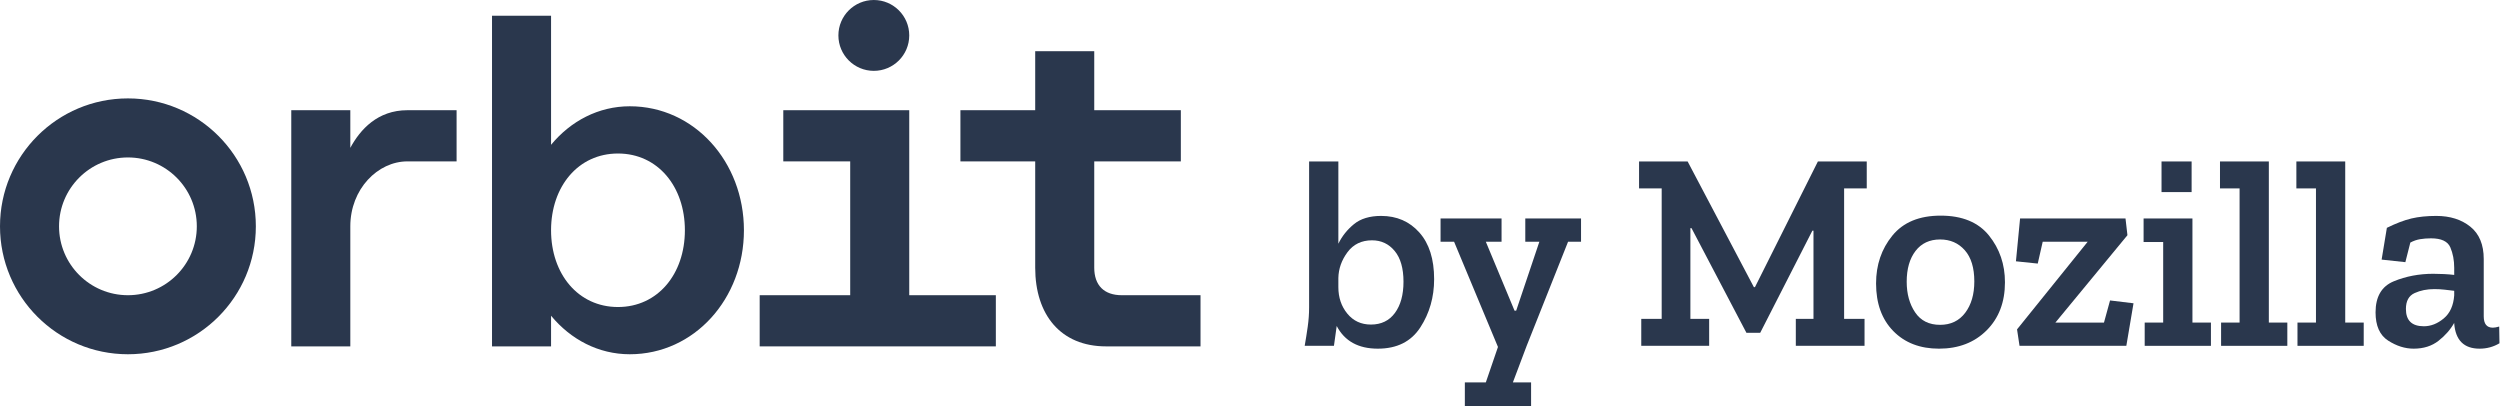
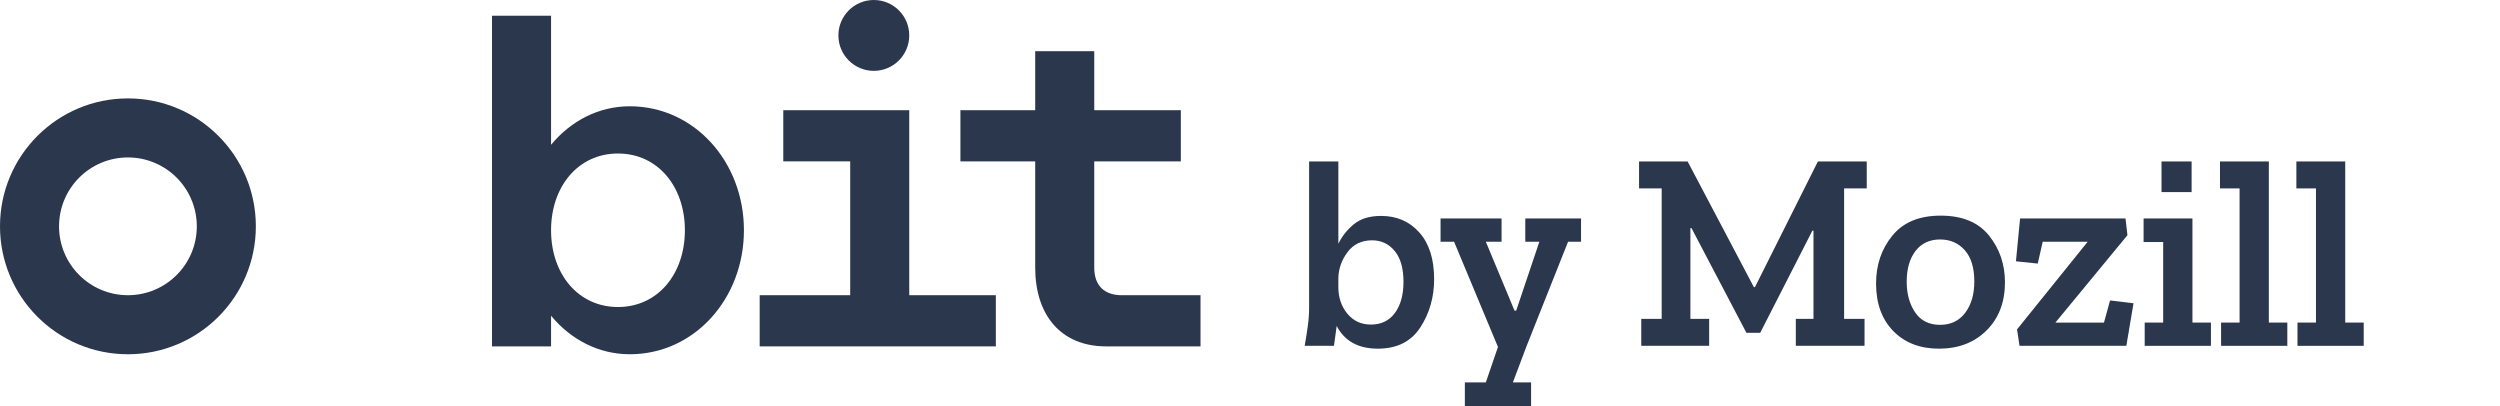
<svg xmlns="http://www.w3.org/2000/svg" width="960" height="156" viewBox="0 0 960 156" fill="none">
  <path fill-rule="evenodd" clip-rule="evenodd" d="M49.123 113.361C63.731 113.361 75.574 101.518 75.574 86.91C75.574 72.302 63.731 60.459 49.123 60.459C34.515 60.459 22.672 72.302 22.672 86.91C22.672 101.518 34.515 113.361 49.123 113.361ZM49.123 136.033C76.253 136.033 98.246 114.04 98.246 86.91C98.246 59.78 76.253 37.787 49.123 37.787C21.993 37.787 0 59.78 0 86.91C0 114.04 21.993 136.033 49.123 136.033Z" fill="#2A374D" />
  <path fill-rule="evenodd" clip-rule="evenodd" d="M211.607 6.046H188.934V133.01H211.607V121.238C219.135 130.352 229.822 136.033 241.836 136.033C266.62 136.033 285.669 114.716 285.669 88.421C285.669 62.126 266.62 40.81 241.836 40.81C229.822 40.81 219.135 46.491 211.607 55.605V6.046ZM211.607 88.421C211.607 105.218 222.017 117.895 237.302 117.895C252.587 117.895 262.997 105.218 262.997 88.421C262.997 71.625 252.587 58.947 237.302 58.947C222.017 58.947 211.607 71.625 211.607 88.421Z" fill="#2A374D" />
  <path d="M397.518 19.649H420.19V42.321H453.443V61.971H420.19V102.78C420.19 109.582 423.969 113.361 430.771 113.361H461V133.01H424.725C407.343 133.01 397.518 120.918 397.518 102.78V61.971H368.8V42.321H397.518V19.649Z" fill="#2A374D" />
-   <path d="M134.521 42.321H111.849V133.01H134.521V86.91C134.521 72.551 145.102 61.971 156.438 61.971H175.331V42.321H156.438C145.021 42.321 138.321 49.705 134.521 56.779V42.321Z" fill="#2A374D" />
  <path d="M326.479 61.971H300.784V42.321H349.151V113.361H382.403V133.01H291.715V113.361H326.479V61.971Z" fill="#2A374D" />
  <path d="M349.151 13.603C349.151 21.116 343.06 27.207 335.548 27.207C328.035 27.207 321.944 21.116 321.944 13.603C321.944 6.09 328.035 0 335.548 0C343.06 0 349.151 6.09 349.151 13.603Z" fill="#2A374D" />
  <path d="M550.706 107.203C550.706 114.102 548.938 120.273 545.407 125.719C541.872 131.165 536.432 133.889 529.085 133.889C521.596 133.889 516.332 130.986 513.294 125.175C513.152 126.046 512.976 127.318 512.765 128.987C512.553 130.659 512.375 131.928 512.234 132.799H501C501.425 130.404 501.812 127.952 502.167 125.447C502.519 122.942 502.696 120.491 502.696 118.095V62H513.93V93.588C515.343 90.684 517.338 88.179 519.918 86.072C522.496 83.966 525.975 82.913 530.358 82.913C536.361 82.913 541.255 85.037 545.036 89.285C548.815 93.533 550.706 99.507 550.706 107.203ZM538.941 108.183C538.941 103.027 537.811 99.088 535.55 96.365C533.288 93.642 530.392 92.28 526.86 92.28C522.832 92.28 519.687 93.806 517.427 96.855C515.165 99.905 514 103.209 513.93 106.767V110.252C513.93 114.247 515.078 117.642 517.374 120.436C519.67 123.233 522.69 124.63 526.436 124.63C530.392 124.63 533.465 123.143 535.657 120.164C537.846 117.187 538.941 113.193 538.941 108.183Z" fill="#2A374D" />
  <path d="M607.118 92.825H602.138L586.241 132.799L580.942 146.85H587.937V156H562.501V146.85H570.555L575.218 133.235L558.367 92.825H553.174V83.893H576.597V92.825H570.555L581.578 119.293H582.213L591.115 92.825H585.711V83.893H607.118V92.825Z" fill="#2A374D" />
  <path d="M716.831 72.348H708.14V122.452H715.983V132.799H689.594V122.452H696.377V88.577H695.952L675.923 127.789H670.623L649.533 87.597H649.11V122.452H656.316V132.799H630.244V122.452H638.087V72.347H629.397V62H648.049L673.485 110.252H673.909L698.072 62H716.831V72.348Z" fill="#2A374D" />
  <path d="M769.903 108.401C769.903 116.026 767.552 122.179 762.855 126.864C758.156 131.547 752.061 133.889 744.573 133.889C737.296 133.889 731.449 131.639 727.034 127.135C722.617 122.634 720.41 116.535 720.41 108.836C720.41 101.721 722.493 95.603 726.663 90.482C730.83 85.363 737.012 82.804 745.209 82.804C753.475 82.804 759.657 85.347 763.756 90.428C767.852 95.513 769.903 101.503 769.903 108.401ZM758.138 108.074C758.138 102.845 756.92 98.853 754.483 96.092C752.045 93.334 748.882 91.954 744.997 91.954C740.97 91.954 737.825 93.424 735.565 96.365C733.303 99.305 732.173 103.245 732.173 108.183C732.173 112.831 733.25 116.752 735.406 119.947C737.561 123.143 740.758 124.739 744.997 124.739C749.094 124.739 752.31 123.197 754.641 120.11C756.973 117.024 758.138 113.013 758.138 108.074Z" fill="#2A374D" />
  <path d="M816.513 132.799H775.499L774.545 126.482L801.675 92.825H784.401L782.493 101.212L774.12 100.341L775.71 83.893H816.195L816.936 90.32L789.275 123.867H807.928L810.26 115.372L819.268 116.462L816.513 132.799Z" fill="#2A374D" />
  <path d="M848.997 132.799H823.562V123.867H830.662V92.934H823.138V83.893H841.896V123.867H848.997L848.997 132.799ZM830.026 73.763V62H841.579V73.763H830.026Z" fill="#2A374D" />
  <path d="M878.334 132.799H852.898V123.867H859.999V72.348H852.475V62H871.233V123.867H878.334L878.334 132.799Z" fill="#2A374D" />
  <path d="M907.667 132.799H882.232V123.867H889.332V72.348H881.808V62H900.566V123.867H907.667V132.799Z" fill="#2A374D" />
-   <path d="M916.557 87.487C920.09 85.745 923.235 84.547 925.99 83.893C928.745 83.24 931.925 82.913 935.528 82.913C940.827 82.913 945.189 84.293 948.617 87.051C952.043 89.812 953.756 93.952 953.756 99.469V121.472C953.756 124.376 954.923 125.828 957.254 125.828C957.89 125.828 958.702 125.683 959.692 125.392L959.797 131.819C957.466 133.198 954.923 133.889 952.168 133.889C946.161 133.889 942.91 130.659 942.417 124.194V123.976C941.003 126.519 939.007 128.807 936.428 130.838C933.849 132.871 930.653 133.889 926.838 133.889C923.516 133.889 920.249 132.854 917.035 130.784C913.819 128.715 912.213 125.103 912.213 119.947C912.213 113.92 914.544 109.944 919.207 108.019C923.871 106.097 928.921 105.133 934.363 105.133C935.704 105.133 937.081 105.17 938.495 105.242C939.908 105.315 941.215 105.424 942.417 105.569V102.845C942.417 99.942 941.922 97.328 940.933 95.004C939.943 92.68 937.471 91.518 933.515 91.518C932.031 91.518 930.635 91.627 929.328 91.845C928.021 92.063 926.767 92.498 925.566 93.152L923.658 100.668L914.544 99.687L916.557 87.487ZM942.417 113.411V111.668C941.215 111.524 939.98 111.379 938.707 111.233C937.436 111.088 936.127 111.015 934.786 111.015C931.96 111.015 929.435 111.524 927.209 112.54C924.983 113.558 923.871 115.59 923.871 118.639C923.871 123.07 926.166 125.284 930.759 125.284C933.443 125.284 935.987 124.286 938.39 122.288C940.792 120.293 942.134 117.332 942.417 113.411Z" fill="#2A374D" />
</svg>